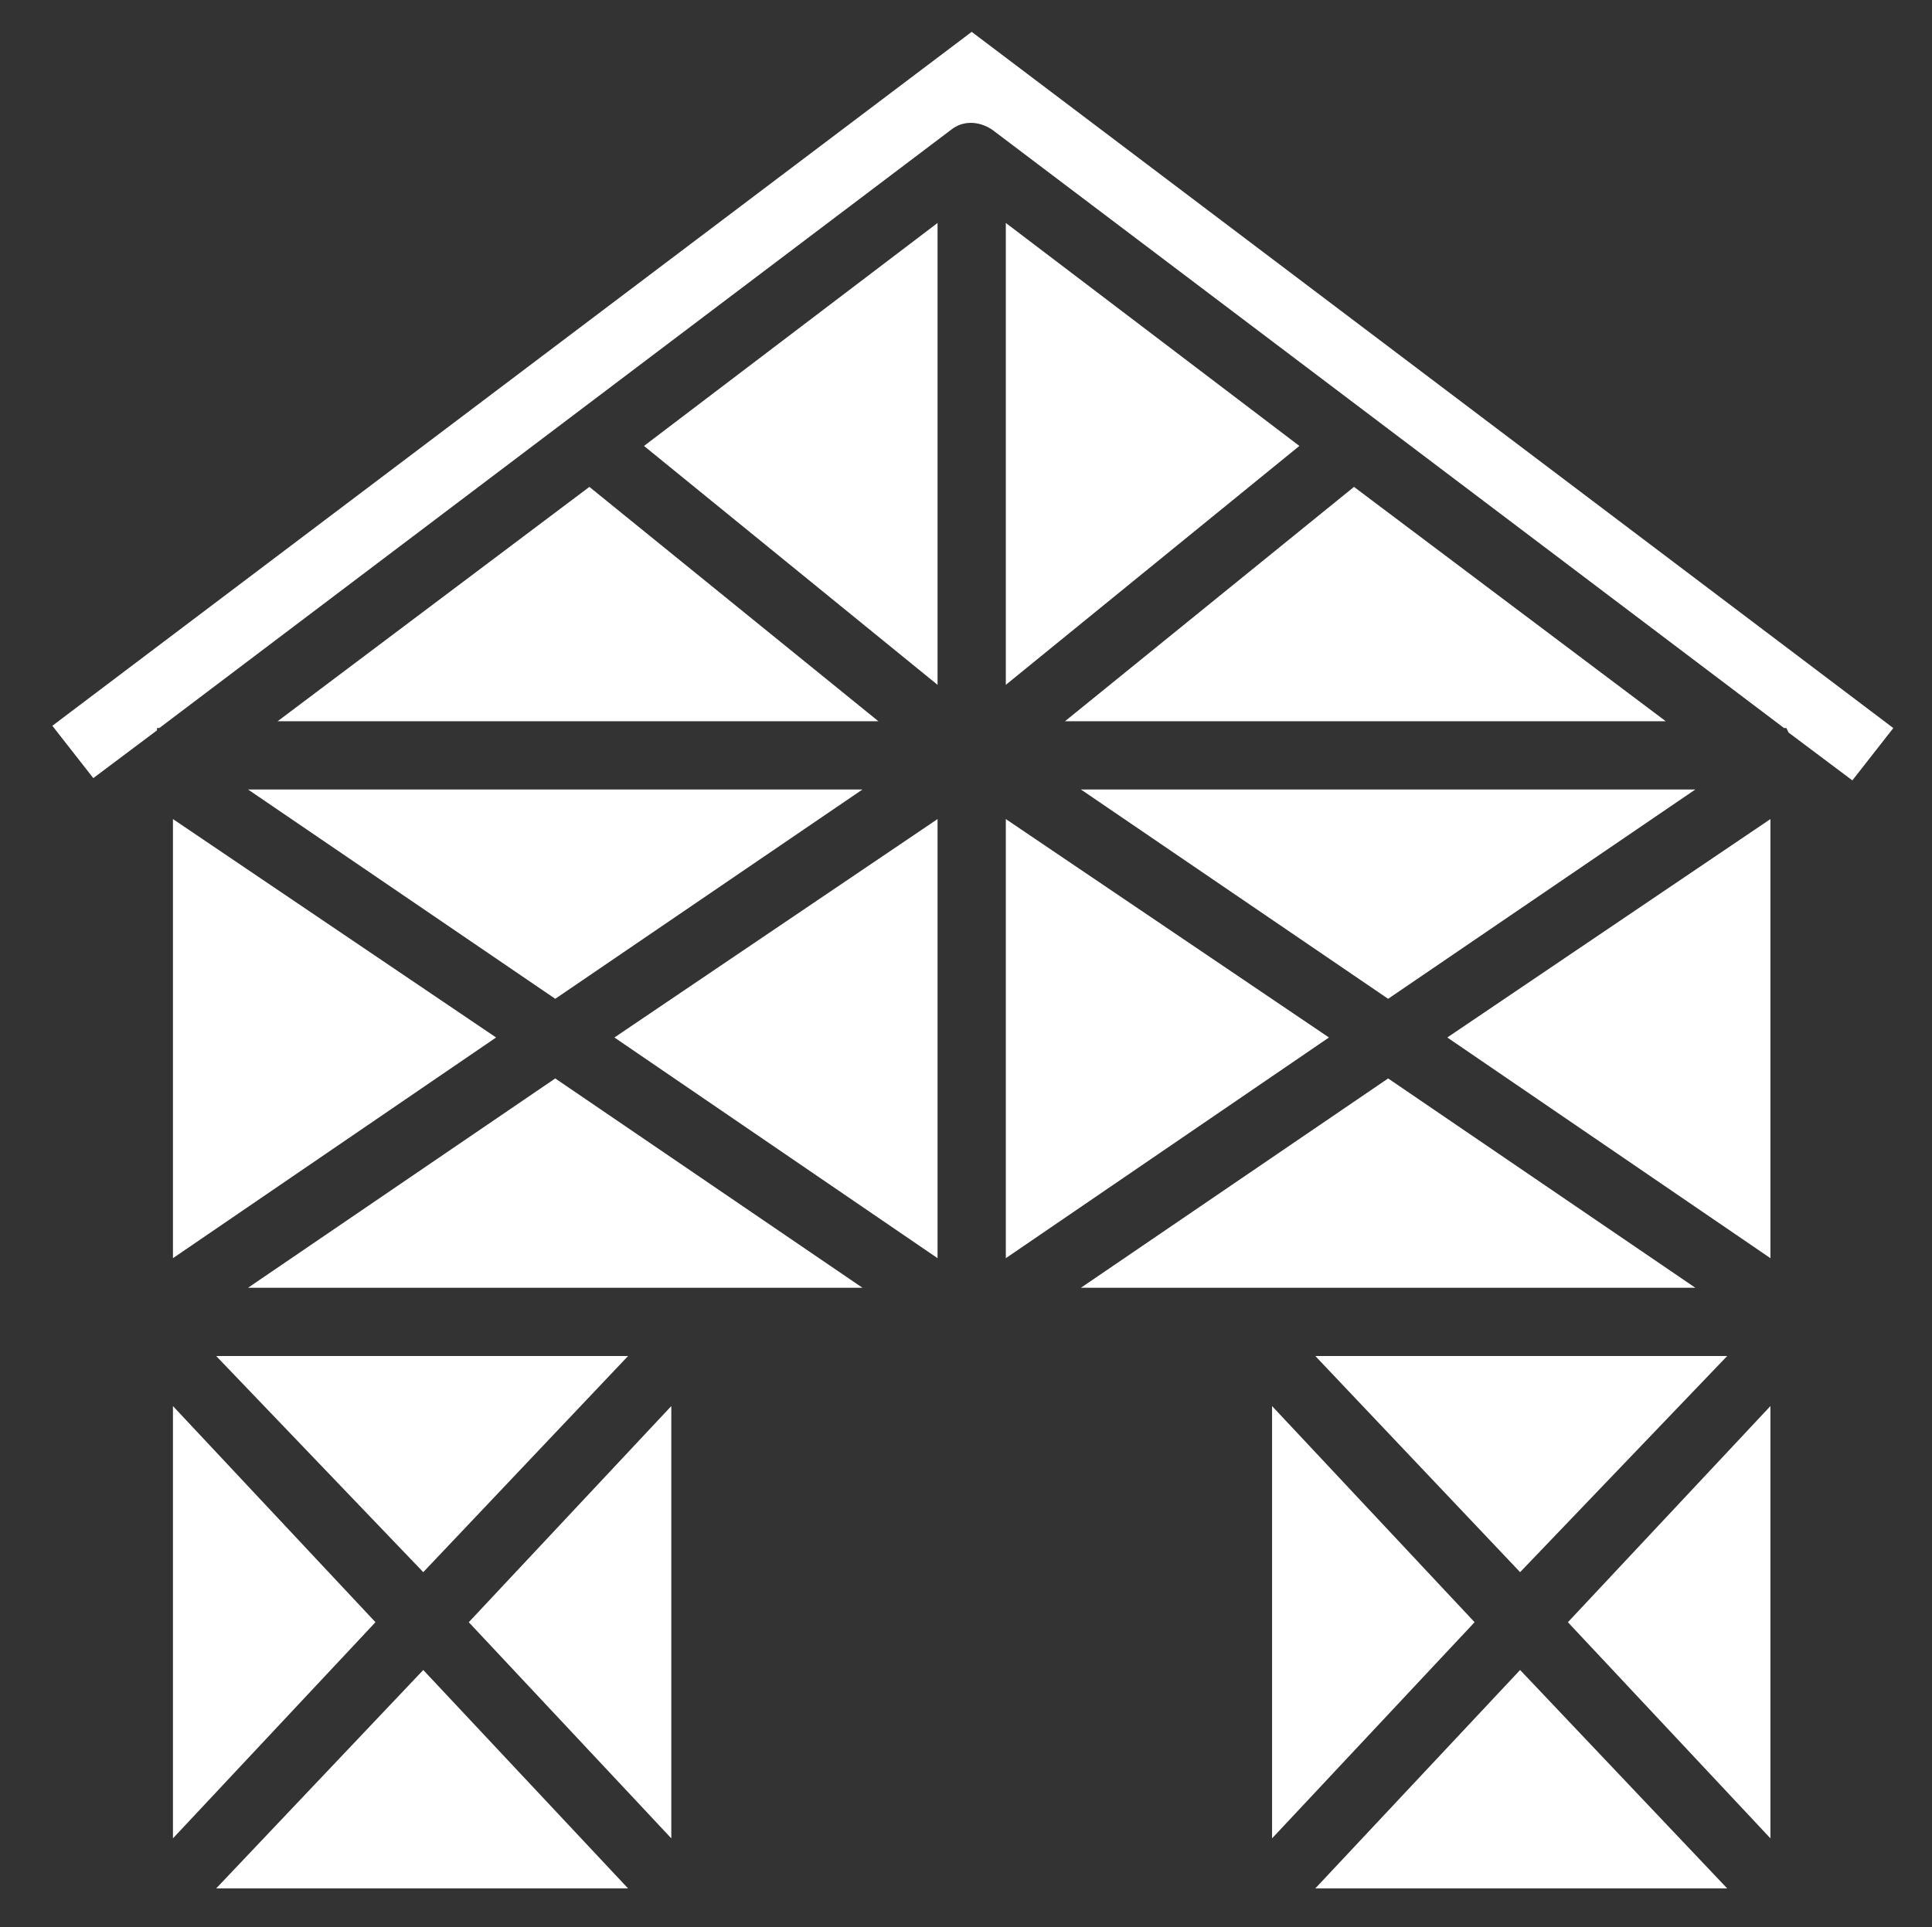
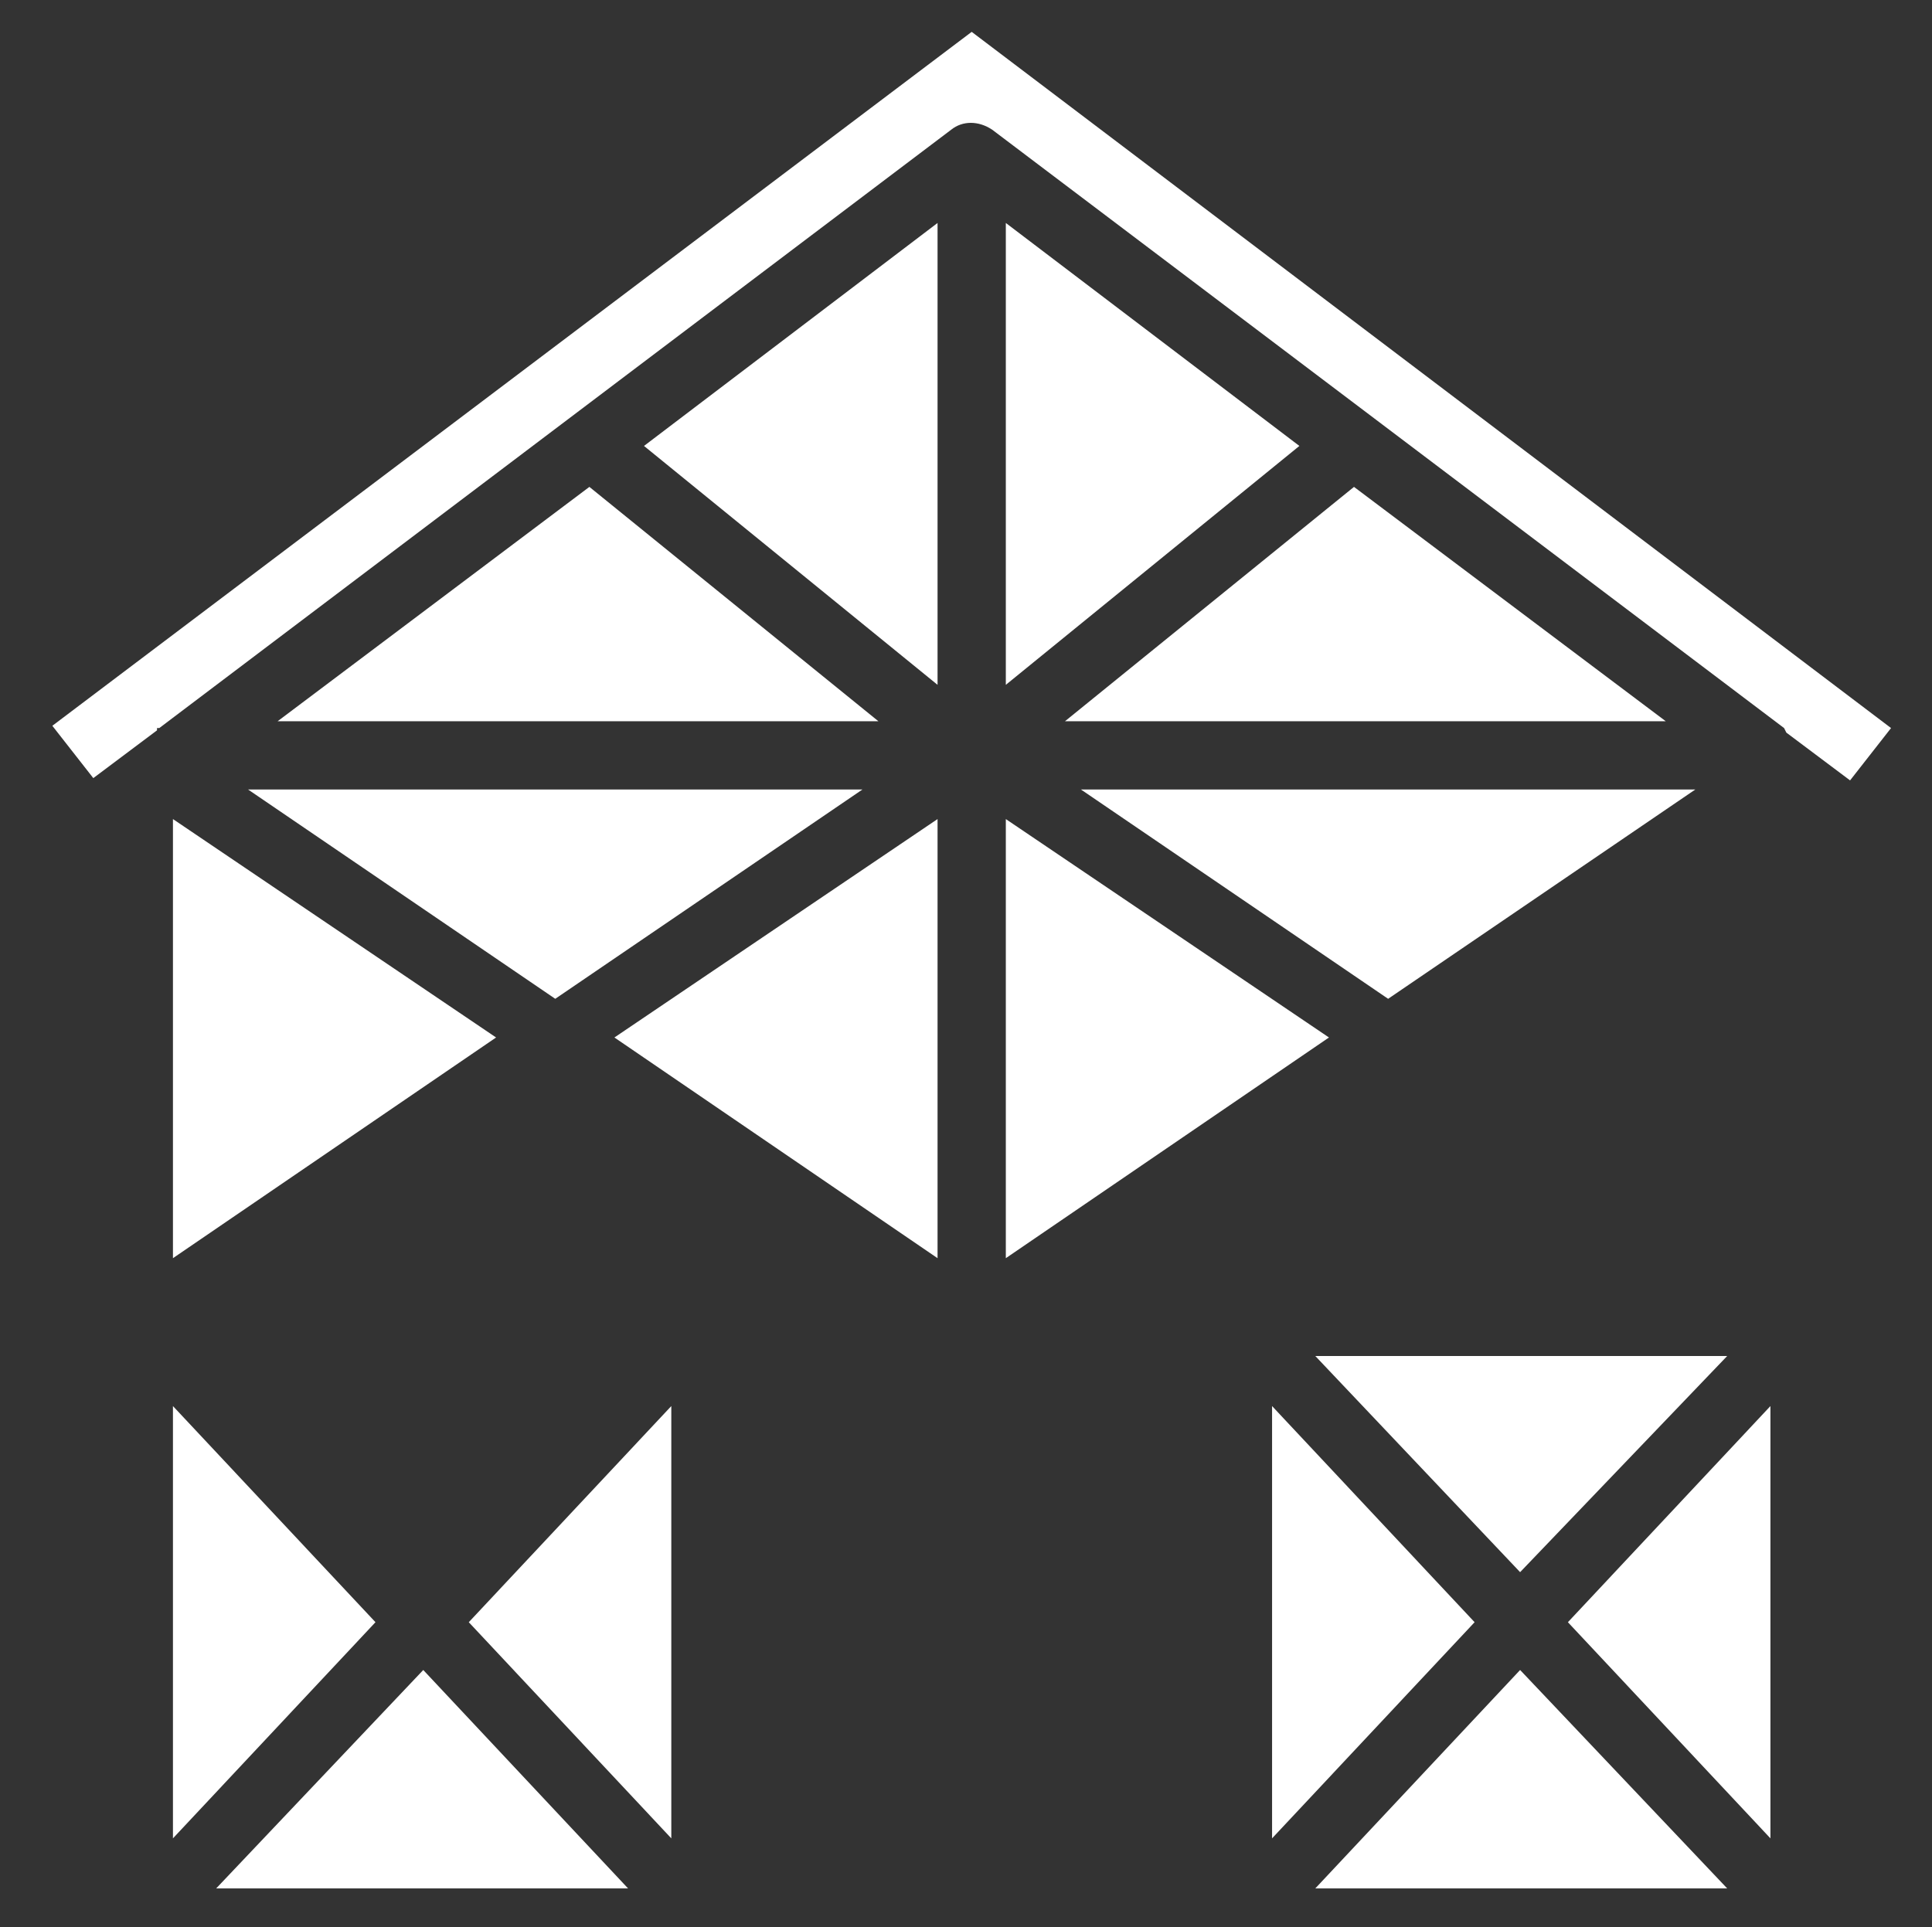
<svg xmlns="http://www.w3.org/2000/svg" version="1.1" id="Layer_1" x="0px" y="0px" viewBox="0 0 84.9 84.7" style="enable-background:new 0 0 84.9 84.7;" xml:space="preserve">
  <rect x="0" y="0" width="84.9" height="84.7" fill="#333333" stroke="none" />
  <style type="text/css">
	.st0{fill:#FFFFFF;}
</style>
  <g>
    <g>
      <g>
        <polygon class="st0" points="29.5,80.8 29.5,61.8 20.6,71.3    " />
        <polygon class="st0" points="46.8,31.7 73.2,31.7 59.5,21.4    " />
        <polygon class="st0" points="9.5,83 27.6,83 18.6,73.4    " />
        <polygon class="st0" points="41.2,30.1 41.2,9.8 28.3,19.6    " />
        <polygon class="st0" points="41.2,55.3 41.2,36 27,45.6    " />
-         <polygon class="st0" points="10.9,56.6 37.9,56.6 24.4,47.4    " />
        <polygon class="st0" points="24.4,43.9 37.9,34.7 10.9,34.7    " />
        <polygon class="st0" points="25.9,21.4 12.2,31.7 38.6,31.7    " />
        <polygon class="st0" points="7.6,80.8 16.5,71.3 7.6,61.8    " />
        <polygon class="st0" points="7.6,55.3 21.8,45.6 7.6,36    " />
-         <polygon class="st0" points="27.6,59.6 9.5,59.6 18.6,69.1    " />
        <polygon class="st0" points="77.8,80.8 77.8,61.8 68.9,71.3    " />
        <polygon class="st0" points="57.8,83 75.9,83 66.8,73.4    " />
-         <path class="st0" d="M42.7,1.4L2.3,31.9l1.8,2.3l2.8-2.1L6.9,32L7,32L41.8,5.7c0.5-0.4,1.2-0.4,1.8,0L78.4,32l0.1,0l0.1,0.2     l2.8,2.1l1.8-2.3L42.7,1.4z" />
-         <polygon class="st0" points="77.8,55.3 77.8,36 63.6,45.6    " />
+         <path class="st0" d="M42.7,1.4L2.3,31.9l1.8,2.3l2.8-2.1L6.9,32L7,32L41.8,5.7c0.5-0.4,1.2-0.4,1.8,0L78.4,32l0.1,0.2     l2.8,2.1l1.8-2.3L42.7,1.4z" />
        <polygon class="st0" points="55.9,61.8 55.9,80.8 64.8,71.3    " />
        <polygon class="st0" points="74.5,34.7 47.5,34.7 61,43.9    " />
        <polygon class="st0" points="44.2,30.1 57.1,19.6 44.2,9.8    " />
        <polygon class="st0" points="44.2,55.3 58.4,45.6 44.2,36    " />
        <polygon class="st0" points="75.9,59.6 57.8,59.6 66.8,69.1    " />
-         <polygon class="st0" points="61,47.4 47.5,56.6 74.5,56.6    " />
      </g>
    </g>
  </g>
</svg>